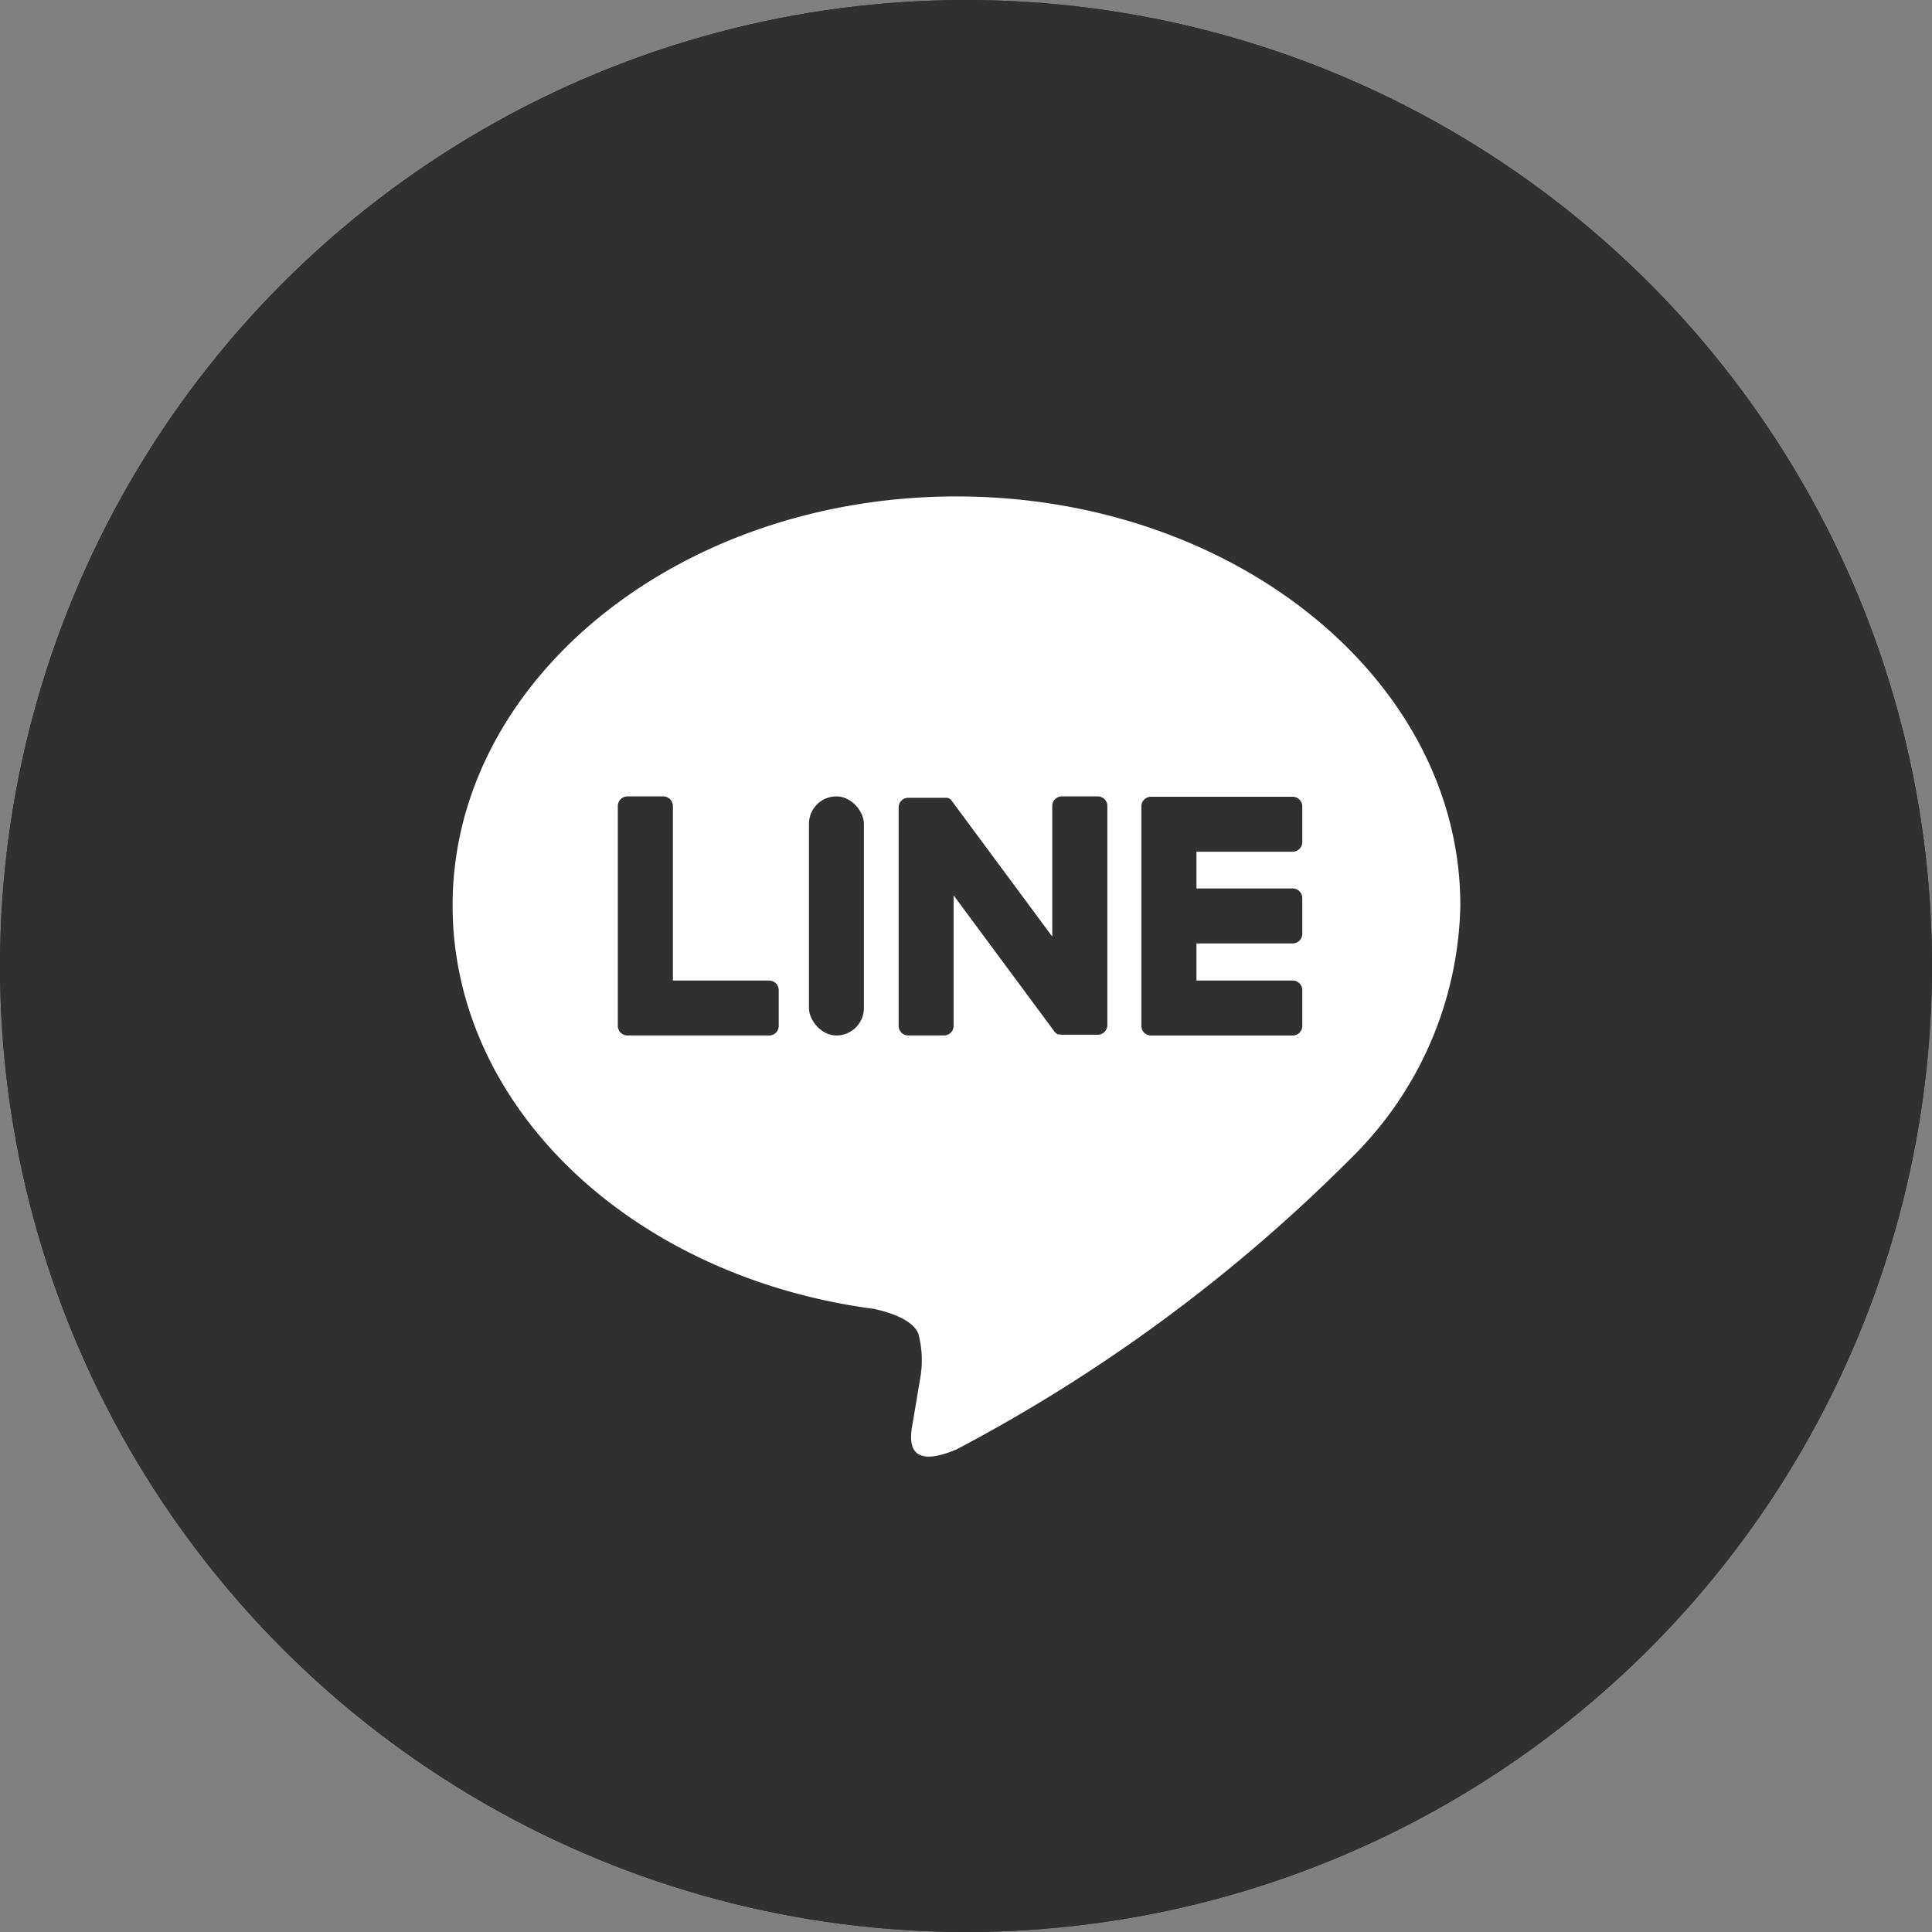
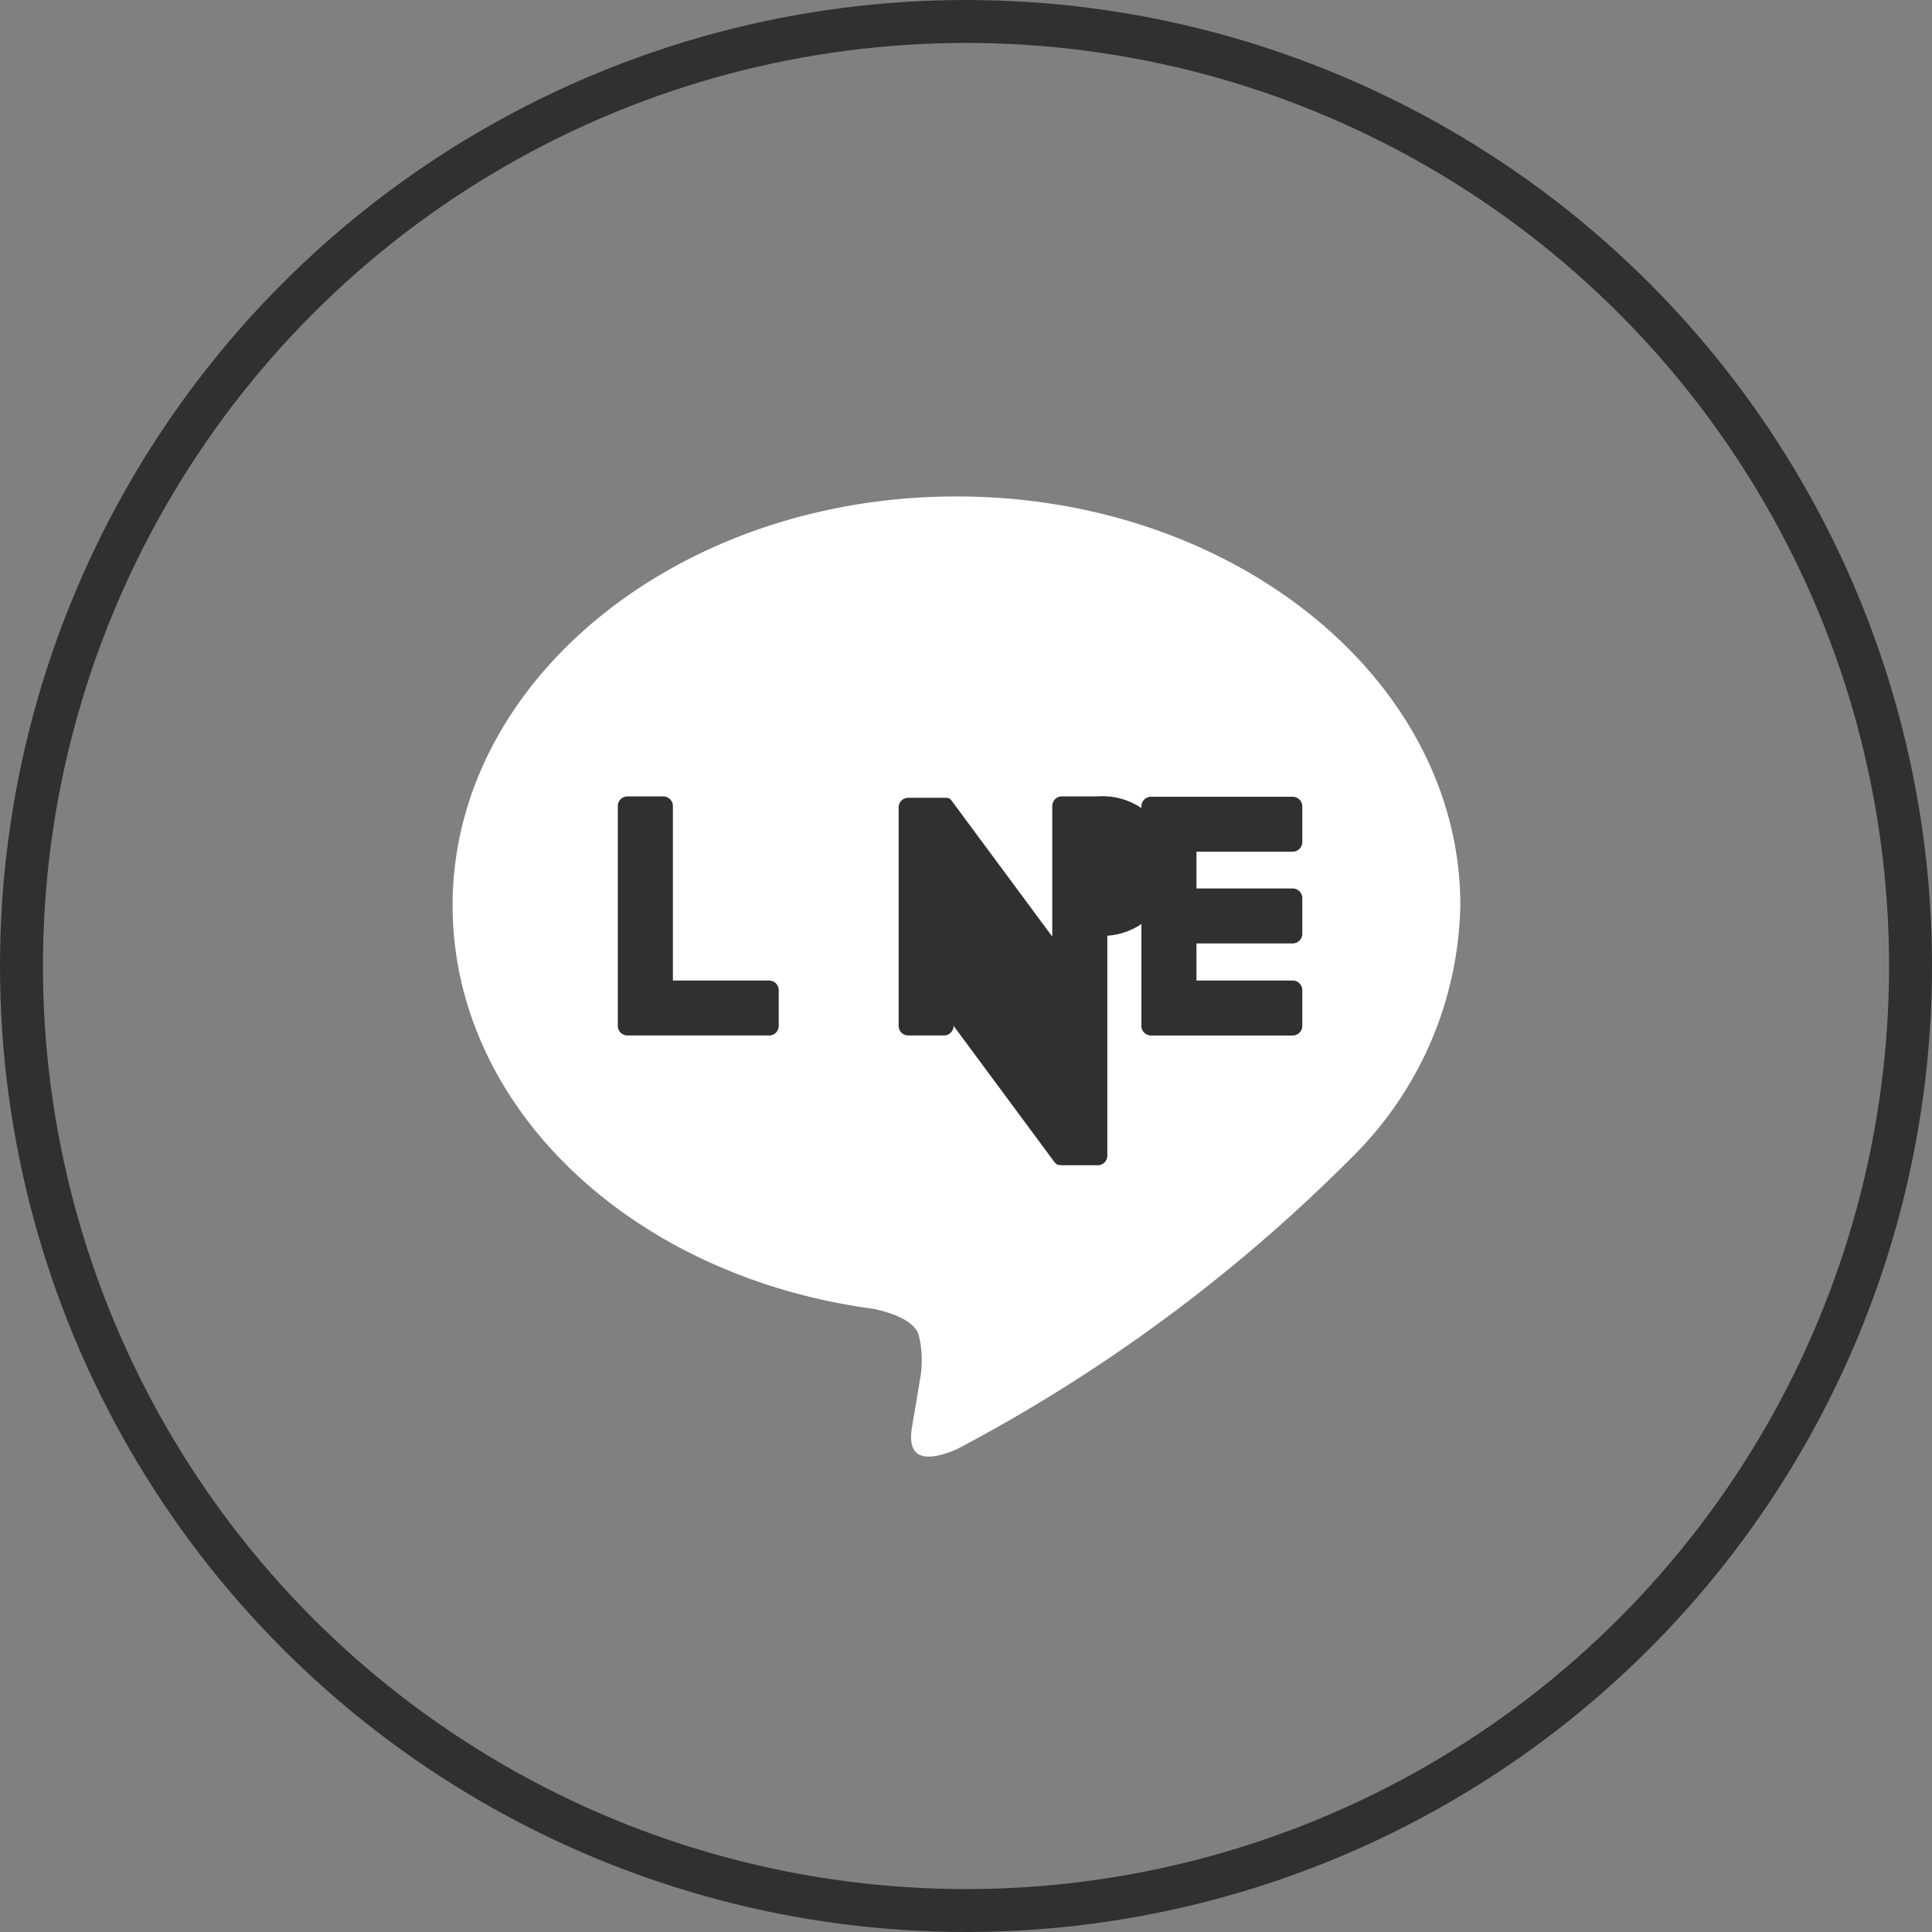
<svg xmlns="http://www.w3.org/2000/svg" width="45" height="45" viewBox="0 0 45 45">
  <rect x="0" y="0" width="45" height="45" fill="#808080" stroke="none" />
  <g id="グループ_2802" data-name="グループ 2802" transform="translate(-0.5 -0.336)">
    <g id="楕円形_111" data-name="楕円形 111" transform="translate(0.5 0.336)" fill="#303030" stroke="#303030" stroke-width="1">
-       <circle cx="22.5" cy="22.5" r="22.5" stroke="none" />
      <circle cx="22.5" cy="22.5" r="22" fill="none" />
    </g>
    <g id="グループ_2810" data-name="グループ 2810" transform="translate(-842.237 -486.446)">
      <g id="グループ_2809" data-name="グループ 2809" transform="translate(853.279 498.345)">
        <g id="グループ_2807" data-name="グループ 2807" transform="translate(0 0)">
          <path id="パス_335" data-name="パス 335" d="M876.751,507.869c0-5.251-5.265-9.524-11.736-9.524s-11.736,4.272-11.736,9.524c0,4.708,4.175,8.651,9.815,9.4.382.083.9.252,1.034.579a2.412,2.412,0,0,1,.038,1.061s-.138.828-.168,1c-.051.3-.236,1.16,1.017.633a37.9,37.9,0,0,0,9.221-6.814h0A8.474,8.474,0,0,0,876.751,507.869Z" transform="translate(-853.279 -498.345)" fill="#fff" />
        </g>
        <g id="グループ_2808" data-name="グループ 2808" transform="translate(3.85 6.986)">
          <path id="パス_336" data-name="パス 336" d="M1002.673,567.425h-3.3a.224.224,0,0,1-.224-.224v0h0v-5.113h0v0a.224.224,0,0,1,.224-.224h3.3a.225.225,0,0,1,.224.224v.832a.224.224,0,0,1-.224.224h-2.241V564h2.241a.225.225,0,0,1,.224.224v.832a.224.224,0,0,1-.224.224h-2.241v.864h2.241a.225.225,0,0,1,.224.224v.832A.224.224,0,0,1,1002.673,567.425Z" transform="translate(-986.956 -561.855)" fill="#303030" />
          <path id="パス_337" data-name="パス 337" d="M891.8,567.425a.224.224,0,0,0,.224-.224v-.832a.225.225,0,0,0-.224-.224h-2.241v-4.065a.225.225,0,0,0-.224-.224H888.5a.224.224,0,0,0-.224.224V567.2h0v0a.224.224,0,0,0,.224.224h3.3Z" transform="translate(-888.278 -561.855)" fill="#303030" />
-           <rect id="長方形_606" data-name="長方形 606" width="1.28" height="5.57" rx="0.64" transform="translate(4.45)" fill="#303030" />
-           <path id="パス_338" data-name="パス 338" d="M952.288,561.855h-.832a.224.224,0,0,0-.224.224v3.042l-2.343-3.165a.238.238,0,0,0-.018-.023v0l-.014-.014,0,0-.012-.01-.006,0-.012-.008-.007,0-.012-.007-.007,0-.013-.006-.007,0-.013,0-.008,0-.013,0h-.869a.224.224,0,0,0-.224.224V567.2a.224.224,0,0,0,.224.224h.832a.224.224,0,0,0,.224-.224V564.16l2.346,3.169a.228.228,0,0,0,.058.056l0,0,.014.009.007,0,.011.005.011,0,.007,0,.016,0h0a.227.227,0,0,0,.059.008h.828a.224.224,0,0,0,.224-.224v-5.122A.224.224,0,0,0,952.288,561.855Z" transform="translate(-941.115 -561.855)" fill="#303030" />
+           <path id="パス_338" data-name="パス 338" d="M952.288,561.855h-.832a.224.224,0,0,0-.224.224v3.042l-2.343-3.165a.238.238,0,0,0-.018-.023v0l-.014-.014,0,0-.012-.01-.006,0-.012-.008-.007,0-.012-.007-.007,0-.013-.006-.007,0-.013,0-.008,0-.013,0h-.869a.224.224,0,0,0-.224.224V567.2a.224.224,0,0,0,.224.224h.832a.224.224,0,0,0,.224-.224l2.346,3.169a.228.228,0,0,0,.058.056l0,0,.014.009.007,0,.011.005.011,0,.007,0,.016,0h0a.227.227,0,0,0,.059.008h.828a.224.224,0,0,0,.224-.224v-5.122A.224.224,0,0,0,952.288,561.855Z" transform="translate(-941.115 -561.855)" fill="#303030" />
        </g>
      </g>
    </g>
  </g>
</svg>